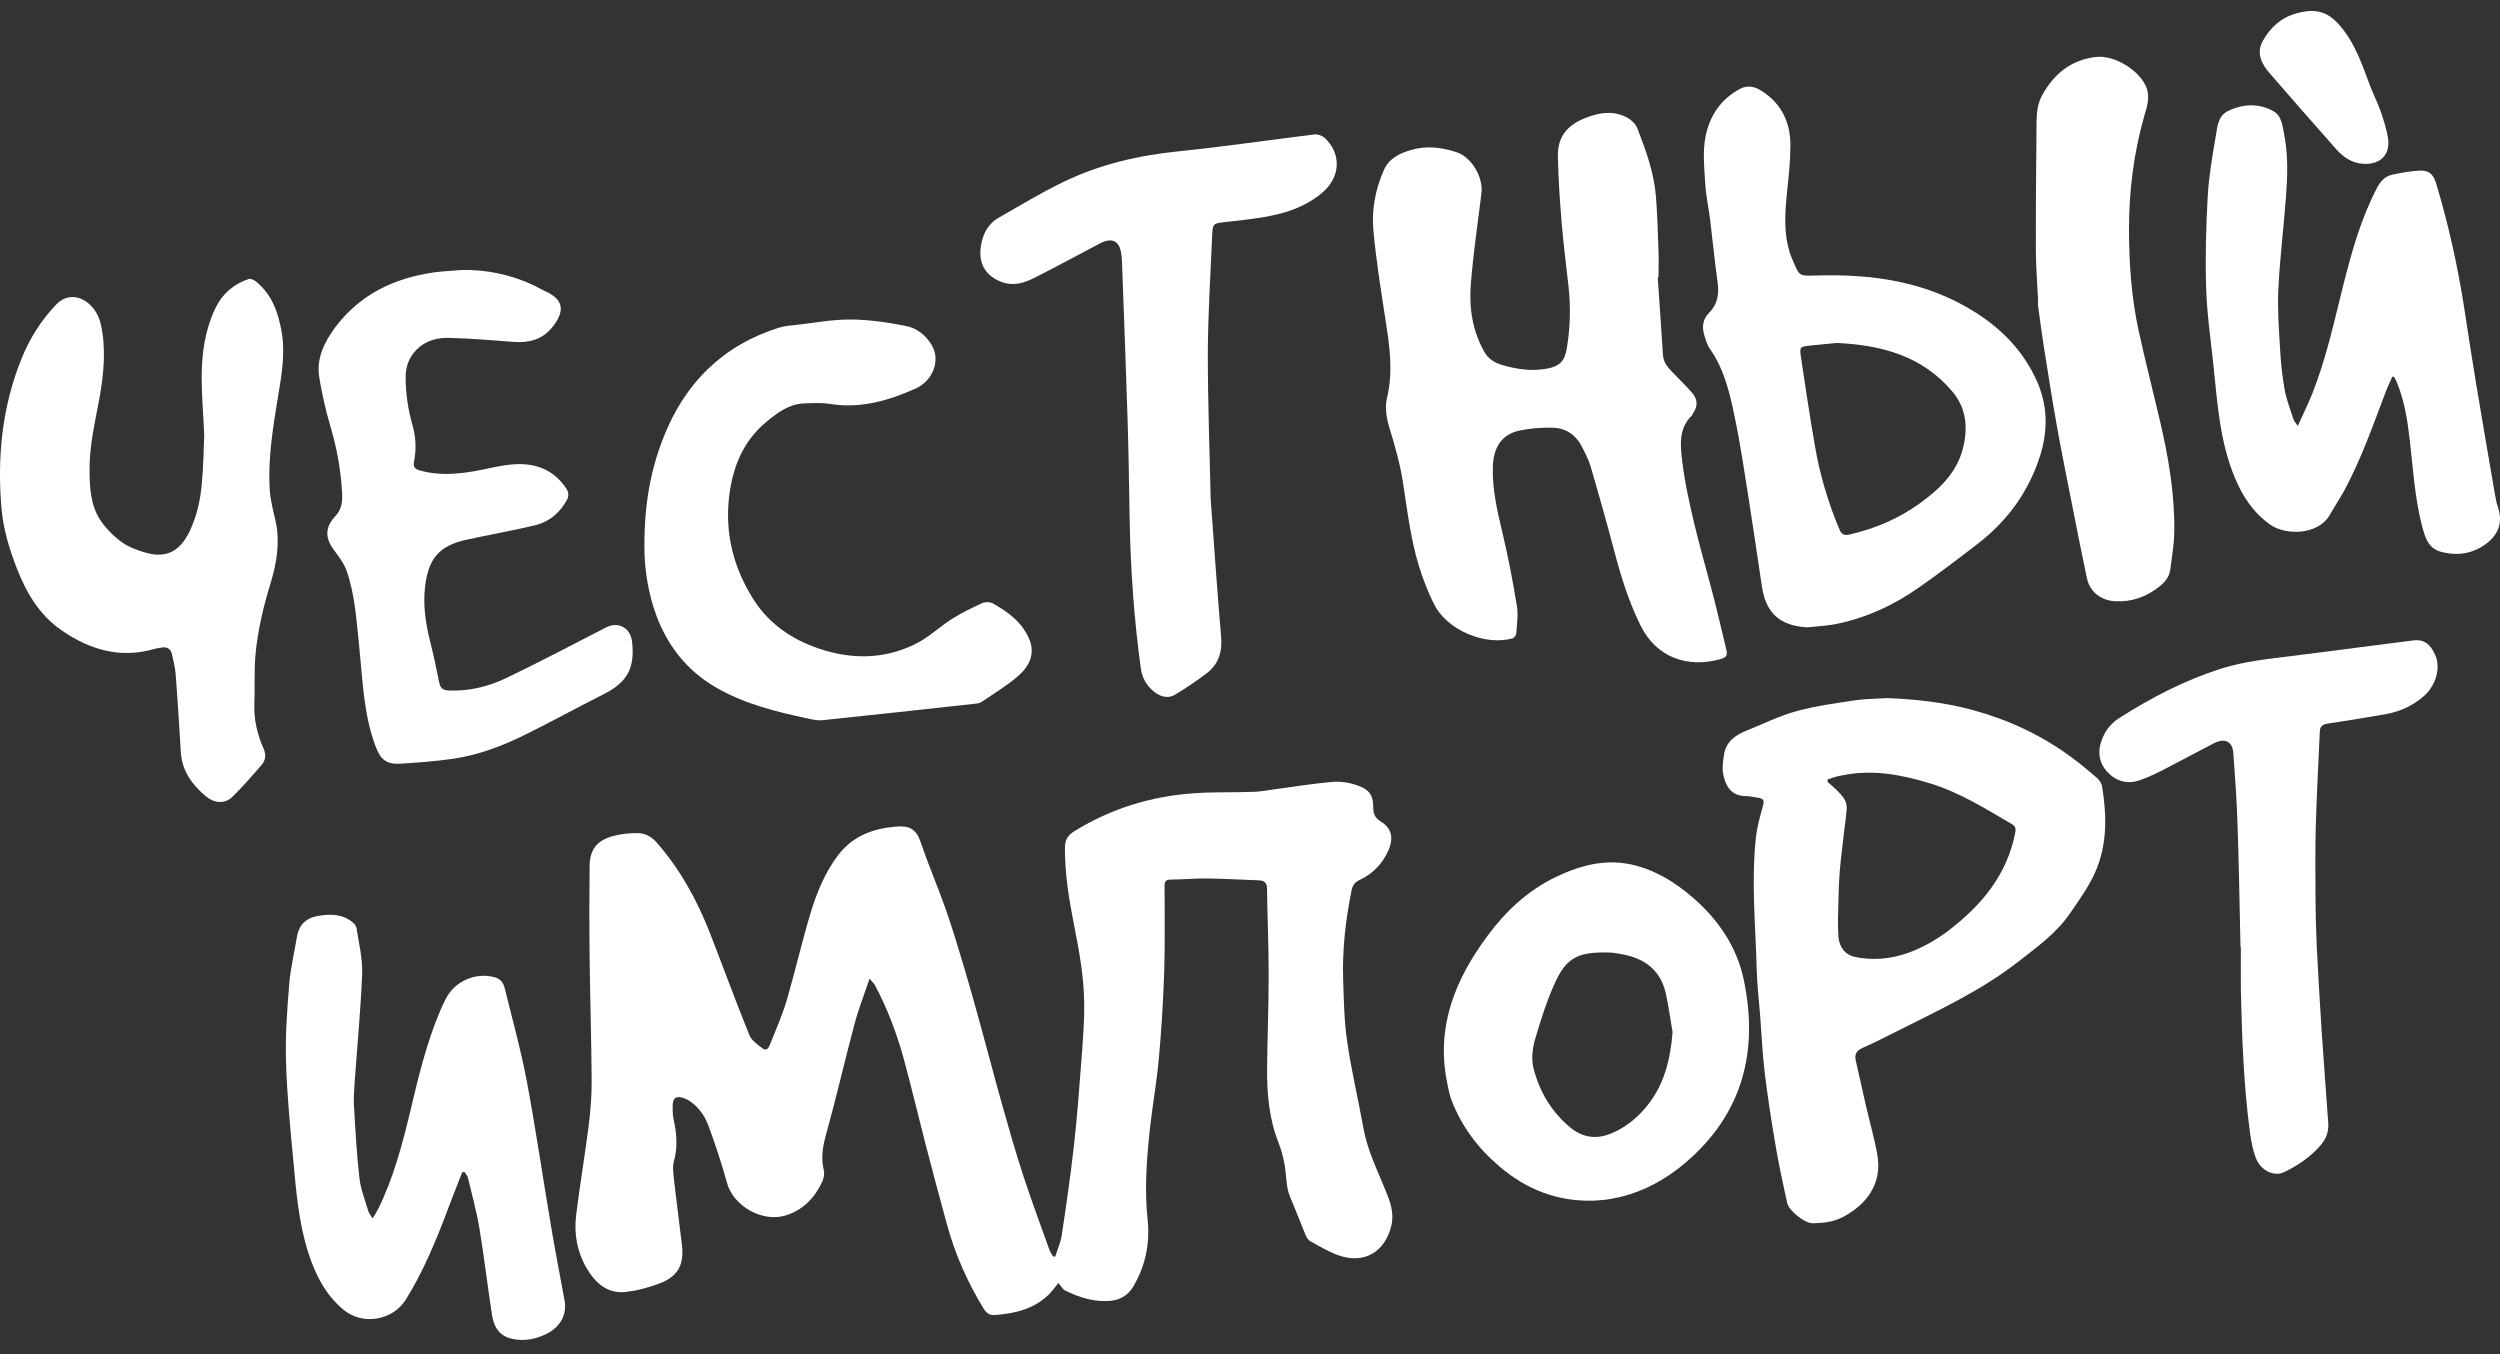
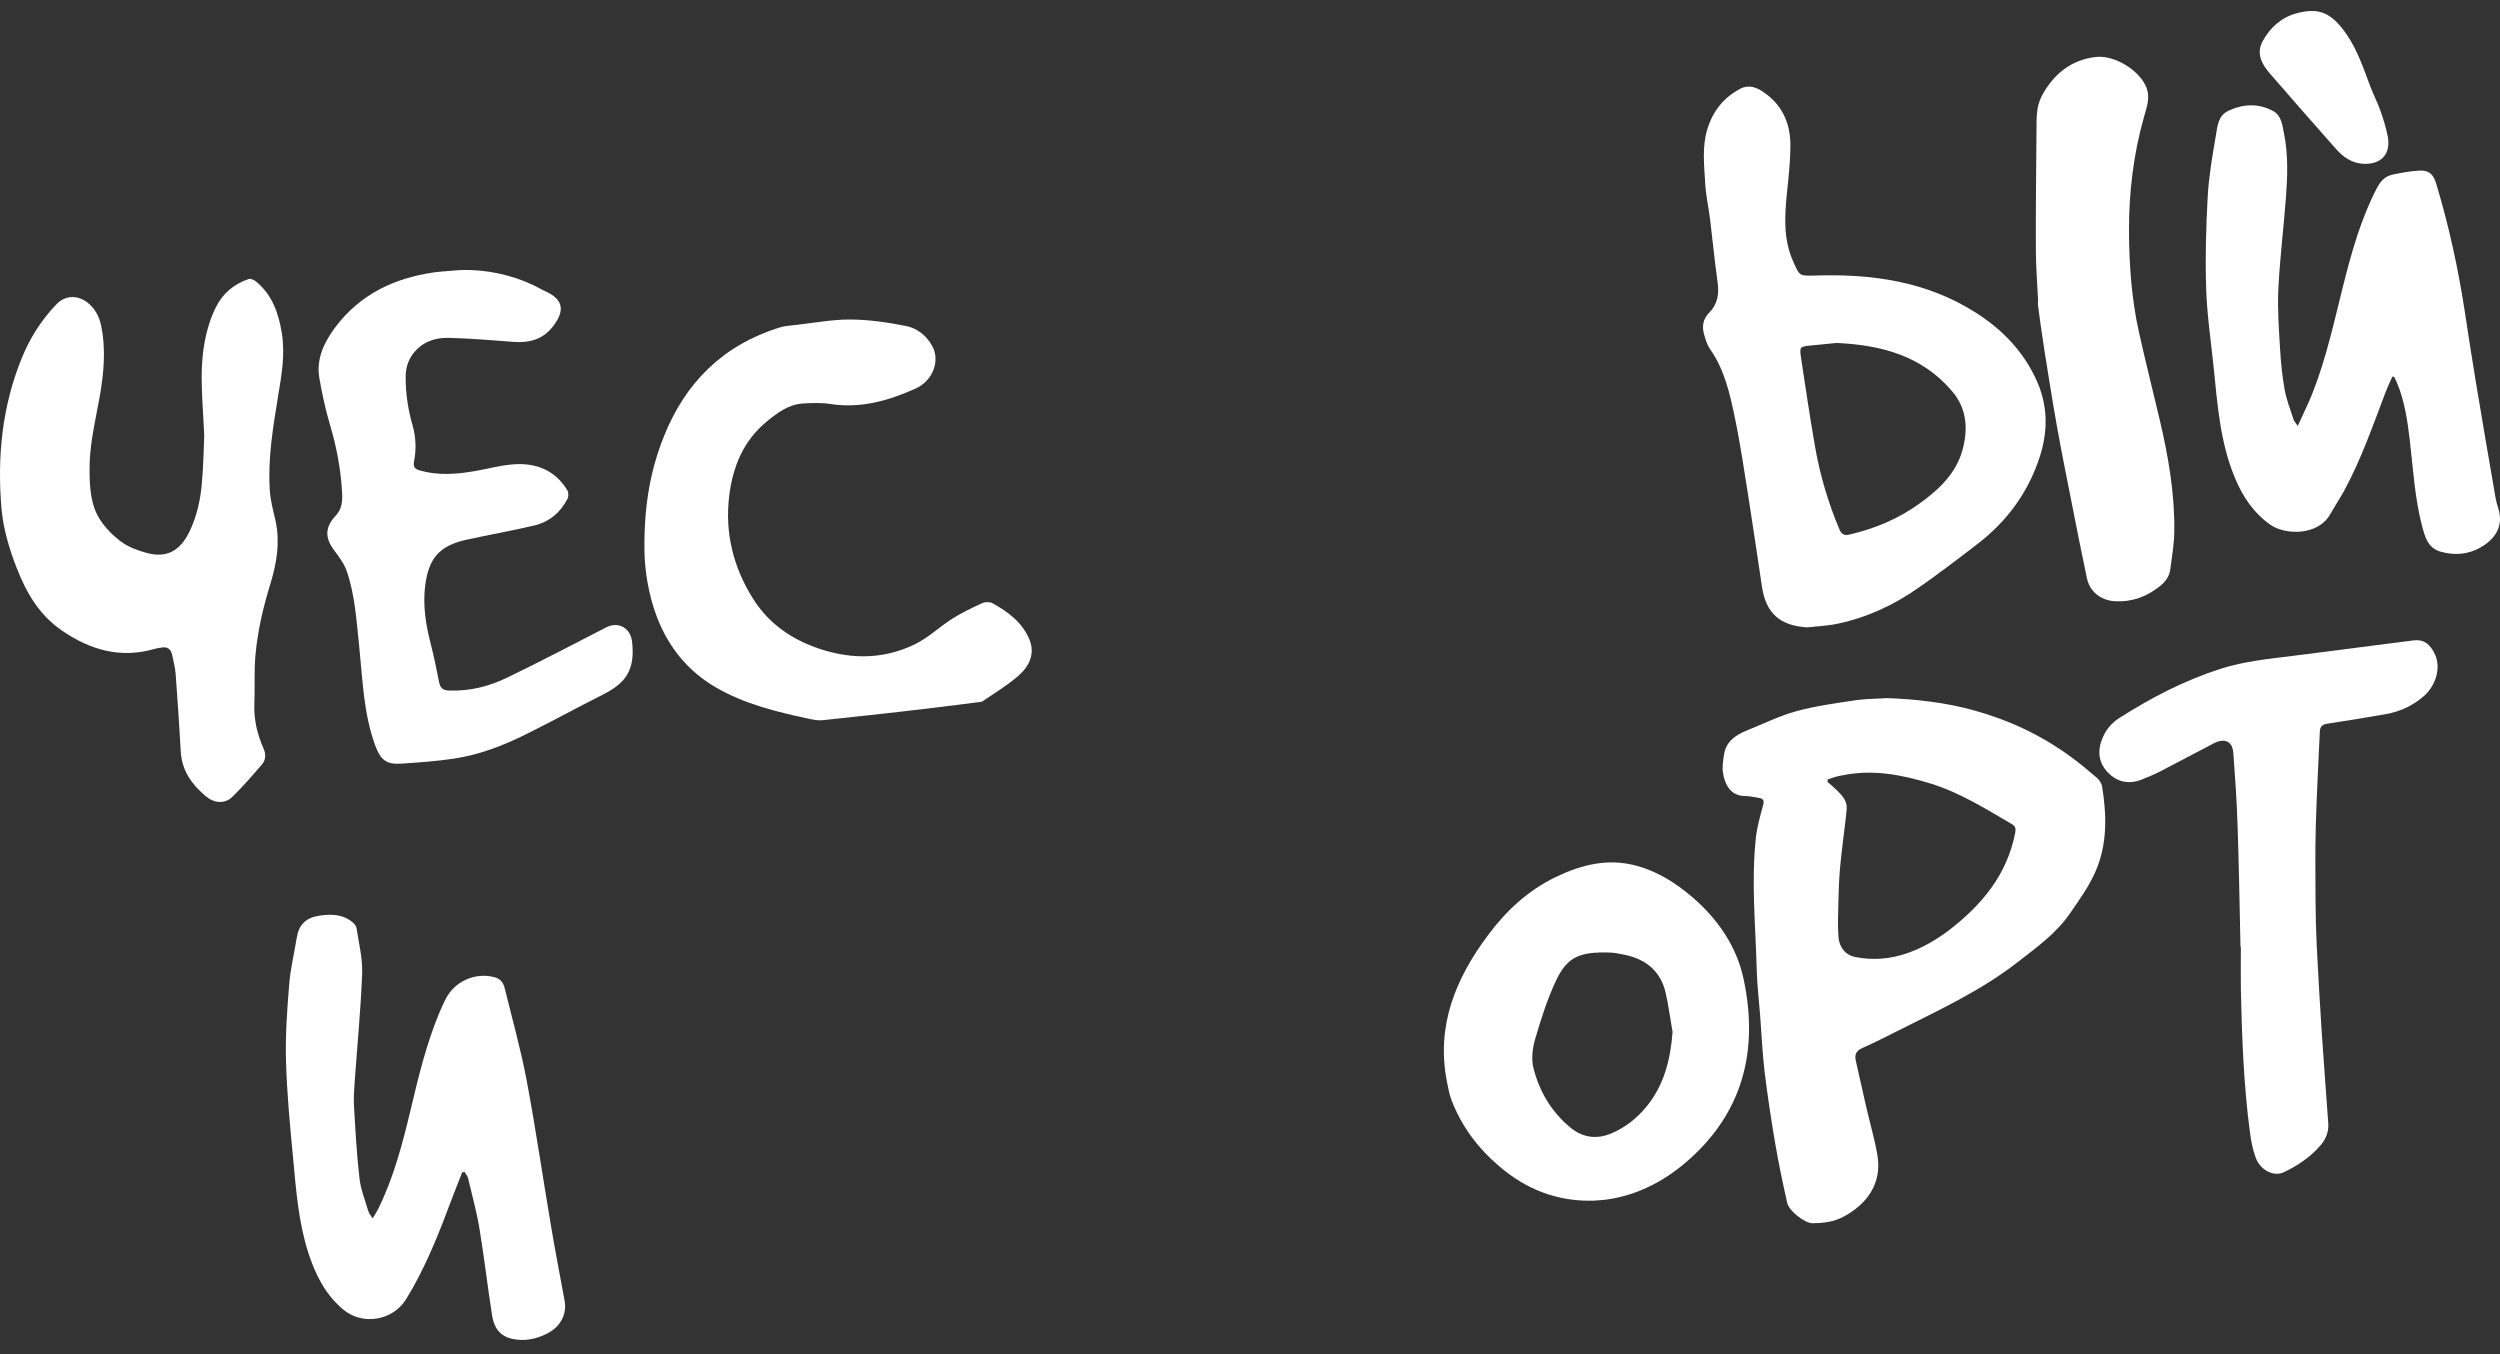
<svg xmlns="http://www.w3.org/2000/svg" width="72" height="39" viewBox="0 0 72 39" fill="none">
  <rect x="0" y="0" width="72" height="39" fill="#333333" stroke="none" />
-   <path d="M30.483 36.95C30.391 37.06 30.306 37.181 30.204 37.284C29.77 37.706 29.223 37.83 28.646 37.874C28.499 37.886 28.4 37.808 28.323 37.68C27.867 36.928 27.511 36.136 27.279 35.288C27.062 34.5 26.853 33.711 26.647 32.919C26.434 32.093 26.239 31.26 26.012 30.435C25.813 29.723 25.549 29.034 25.2 28.377C25.174 28.326 25.126 28.285 25.042 28.186C24.884 28.66 24.718 29.078 24.605 29.511C24.325 30.56 24.083 31.62 23.793 32.665C23.693 33.018 23.638 33.348 23.726 33.704C23.752 33.806 23.723 33.938 23.679 34.037C23.462 34.496 23.135 34.844 22.635 35.002C21.966 35.215 21.122 34.742 20.938 34.067C20.787 33.517 20.604 32.97 20.409 32.434C20.306 32.156 20.137 31.899 19.883 31.723C19.81 31.671 19.722 31.631 19.637 31.609C19.479 31.565 19.384 31.631 19.376 31.792C19.369 31.943 19.369 32.1 19.402 32.247C19.487 32.64 19.523 33.025 19.413 33.425C19.365 33.59 19.391 33.777 19.409 33.953C19.479 34.591 19.567 35.226 19.641 35.864C19.707 36.444 19.512 36.781 18.954 36.979C18.66 37.086 18.348 37.17 18.035 37.207C17.495 37.273 17.146 36.95 16.896 36.525C16.621 36.059 16.529 35.538 16.591 35.006C16.698 34.14 16.845 33.278 16.955 32.416C17.01 31.987 17.04 31.55 17.04 31.121C17.032 29.954 16.996 28.788 16.981 27.621C16.97 26.723 16.97 25.828 16.981 24.929C16.988 24.467 17.198 24.203 17.646 24.081C17.874 24.019 18.116 23.993 18.355 23.993C18.572 23.993 18.763 24.093 18.913 24.265C19.593 25.043 20.082 25.934 20.453 26.888C20.831 27.86 21.188 28.839 21.581 29.808C21.643 29.965 21.823 30.09 21.97 30.2C22.088 30.285 22.147 30.156 22.18 30.072C22.345 29.657 22.525 29.25 22.654 28.821C22.896 27.996 23.087 27.156 23.333 26.334C23.517 25.714 23.763 25.109 24.167 24.591C24.579 24.074 25.145 23.861 25.802 23.806C26.181 23.773 26.386 23.872 26.511 24.243C26.728 24.885 26.996 25.509 27.224 26.147C27.419 26.704 27.591 27.273 27.76 27.838C27.933 28.418 28.095 29.001 28.253 29.58C28.459 30.321 28.65 31.066 28.859 31.807C29.054 32.5 29.252 33.194 29.476 33.876C29.708 34.584 29.968 35.281 30.218 35.982C30.244 36.055 30.288 36.117 30.325 36.183C30.347 36.187 30.369 36.187 30.391 36.191C30.453 35.993 30.542 35.798 30.575 35.596C30.703 34.745 30.828 33.894 30.924 33.04C31.019 32.211 31.082 31.374 31.144 30.541C31.185 29.995 31.232 29.445 31.225 28.898C31.218 28.128 31.078 27.368 30.927 26.613C30.784 25.886 30.667 25.16 30.67 24.415C30.67 24.21 30.736 24.067 30.935 23.942C32 23.285 33.154 22.93 34.396 22.845C34.962 22.805 35.531 22.827 36.1 22.805C36.313 22.798 36.523 22.757 36.732 22.728C37.276 22.654 37.82 22.567 38.367 22.519C38.595 22.5 38.838 22.533 39.054 22.607C39.407 22.721 39.55 22.864 39.55 23.263C39.55 23.447 39.605 23.561 39.771 23.663C40.076 23.85 40.145 24.129 39.984 24.496C39.815 24.878 39.536 25.164 39.157 25.343C39.018 25.409 38.952 25.501 38.926 25.64C38.753 26.492 38.654 27.354 38.683 28.223C38.702 28.821 38.713 29.423 38.801 30.013C38.922 30.846 39.12 31.668 39.267 32.493C39.378 33.113 39.653 33.67 39.888 34.246C40.021 34.569 40.157 34.903 40.076 35.274C39.899 36.059 39.286 36.422 38.533 36.147C38.253 36.044 37.992 35.89 37.732 35.743C37.669 35.71 37.625 35.626 37.596 35.556C37.445 35.197 37.309 34.83 37.155 34.47C37.063 34.25 37.052 34.026 37.03 33.795C37.004 33.495 36.931 33.19 36.821 32.907C36.545 32.211 36.486 31.484 36.493 30.747C36.501 29.863 36.538 28.975 36.538 28.091C36.538 27.255 36.501 26.418 36.49 25.582C36.486 25.424 36.409 25.362 36.266 25.354C35.766 25.336 35.263 25.307 34.763 25.299C34.414 25.296 34.069 25.329 33.72 25.332C33.58 25.332 33.54 25.38 33.54 25.516C33.54 26.341 33.554 27.167 33.529 27.988C33.499 28.825 33.452 29.657 33.374 30.49C33.312 31.187 33.183 31.88 33.11 32.577C33.022 33.421 32.959 34.269 33.051 35.116C33.124 35.813 32.989 36.466 32.629 37.067C32.485 37.306 32.257 37.438 31.982 37.464C31.53 37.504 31.108 37.376 30.707 37.181C30.608 37.148 30.556 37.034 30.483 36.95Z" fill="white" />
  <path d="M54.342 20.105C55.191 20.138 56.025 20.23 56.844 20.457C57.858 20.736 58.795 21.176 59.64 21.796C59.897 21.983 60.139 22.185 60.382 22.394C60.455 22.456 60.525 22.556 60.54 22.647C60.676 23.484 60.694 24.324 60.345 25.112C60.158 25.538 59.879 25.923 59.614 26.308C59.217 26.884 58.651 27.288 58.104 27.713C57.042 28.539 55.83 29.096 54.643 29.694C54.309 29.863 53.978 30.032 53.636 30.182C53.46 30.259 53.409 30.373 53.445 30.541C53.541 30.974 53.64 31.411 53.739 31.844C53.846 32.313 53.982 32.776 54.066 33.249C54.217 34.089 53.758 34.687 53.089 35.043C52.81 35.193 52.508 35.226 52.2 35.23C51.976 35.23 51.52 34.87 51.472 34.646C51.347 34.085 51.226 33.524 51.131 32.959C51.013 32.269 50.907 31.576 50.822 30.879C50.756 30.329 50.734 29.771 50.69 29.217C50.657 28.792 50.605 28.366 50.594 27.937C50.561 26.668 50.433 25.402 50.569 24.133C50.602 23.814 50.694 23.498 50.778 23.19C50.819 23.047 50.774 22.996 50.646 22.977C50.517 22.959 50.392 22.926 50.264 22.926C49.823 22.922 49.679 22.581 49.624 22.269C49.595 22.104 49.624 21.928 49.647 21.759C49.698 21.363 49.977 21.169 50.319 21.033C50.789 20.846 51.248 20.615 51.733 20.483C52.295 20.329 52.883 20.252 53.46 20.164C53.754 20.123 54.048 20.127 54.342 20.105ZM52.637 22.445C52.637 22.471 52.633 22.493 52.633 22.519C52.729 22.603 52.828 22.684 52.916 22.772C53.063 22.922 53.207 23.076 53.184 23.311C53.17 23.495 53.144 23.674 53.122 23.858C53.078 24.25 53.023 24.643 52.99 25.035C52.964 25.343 52.953 25.655 52.946 25.967C52.938 26.301 52.924 26.638 52.946 26.972C52.968 27.288 53.155 27.504 53.416 27.559C53.938 27.666 54.448 27.622 54.948 27.445C55.378 27.291 55.764 27.068 56.127 26.793C57.075 26.066 57.803 25.193 58.038 23.986C58.06 23.872 58.049 23.799 57.95 23.74C57.197 23.3 56.454 22.831 55.613 22.57C54.775 22.31 53.927 22.148 53.049 22.332C52.909 22.35 52.773 22.405 52.637 22.445Z" fill="white" />
  <path d="M13.311 33.762C13.175 34.114 13.035 34.463 12.903 34.815C12.565 35.714 12.201 36.598 11.694 37.419C11.312 38.036 10.441 38.182 9.883 37.713C9.368 37.28 9.082 36.708 8.88 36.081C8.597 35.2 8.527 34.283 8.443 33.373C8.354 32.438 8.263 31.499 8.237 30.56C8.215 29.822 8.27 29.081 8.329 28.348C8.365 27.893 8.476 27.445 8.549 26.994C8.604 26.642 8.81 26.436 9.159 26.378C9.512 26.319 9.857 26.319 10.151 26.558C10.203 26.602 10.261 26.668 10.269 26.734C10.335 27.166 10.445 27.603 10.43 28.036C10.39 29.085 10.287 30.131 10.213 31.176C10.199 31.4 10.18 31.627 10.195 31.855C10.236 32.548 10.272 33.245 10.353 33.938C10.39 34.261 10.518 34.573 10.61 34.888C10.629 34.951 10.676 35.002 10.732 35.09C10.798 34.98 10.853 34.896 10.897 34.808C11.338 33.909 11.591 32.944 11.823 31.976C12.05 31.018 12.278 30.061 12.66 29.151C12.712 29.026 12.767 28.905 12.829 28.784C13.087 28.26 13.689 27.992 14.251 28.146C14.413 28.19 14.497 28.307 14.534 28.454C14.751 29.338 14.997 30.215 15.166 31.106C15.434 32.53 15.64 33.964 15.883 35.391C16 36.084 16.136 36.774 16.261 37.464C16.331 37.852 16.143 38.219 15.736 38.417C15.431 38.568 15.104 38.634 14.758 38.56C14.376 38.48 14.222 38.212 14.17 37.874C14.042 37.049 13.946 36.216 13.81 35.391C13.729 34.899 13.594 34.415 13.48 33.931C13.465 33.865 13.414 33.81 13.377 33.751C13.351 33.758 13.333 33.762 13.311 33.762Z" fill="white" />
  <path d="M45.892 34.58C44.826 34.606 43.952 34.246 43.188 33.597C42.57 33.073 42.096 32.445 41.806 31.69C41.74 31.517 41.707 31.326 41.67 31.143C41.358 29.544 41.92 28.186 42.85 26.939C43.371 26.235 44.007 25.644 44.804 25.259C45.543 24.903 46.307 24.709 47.13 24.933C47.74 25.098 48.258 25.428 48.732 25.831C49.477 26.47 50.021 27.262 50.22 28.216C50.653 30.281 50.19 32.093 48.522 33.502C47.872 34.048 47.141 34.419 46.292 34.544C46.149 34.566 45.995 34.569 45.892 34.58ZM48.17 29.724C48.103 29.346 48.056 28.964 47.971 28.594C47.828 27.974 47.409 27.629 46.799 27.5C46.663 27.471 46.524 27.442 46.384 27.434C45.488 27.405 45.131 27.552 44.8 28.271C44.554 28.799 44.378 29.36 44.213 29.922C44.136 30.182 44.099 30.494 44.161 30.751C44.33 31.426 44.676 32.016 45.219 32.467C45.579 32.768 45.987 32.823 46.421 32.636C46.799 32.475 47.115 32.225 47.38 31.917C47.916 31.29 48.107 30.538 48.17 29.724Z" fill="white" />
  <path d="M64.526 27.273C64.501 26.107 64.482 24.94 64.442 23.773C64.42 23.076 64.372 22.383 64.32 21.686C64.295 21.352 64.074 21.246 63.758 21.407C63.244 21.672 62.733 21.95 62.219 22.214C62.039 22.306 61.855 22.383 61.668 22.456C61.271 22.611 60.918 22.5 60.658 22.192C60.382 21.866 60.426 21.477 60.614 21.125C60.705 20.953 60.867 20.787 61.032 20.681C61.947 20.098 62.902 19.599 63.942 19.265C64.647 19.038 65.379 18.972 66.106 18.88C67.241 18.737 68.377 18.59 69.512 18.443C69.795 18.407 69.99 18.539 70.133 18.861C70.298 19.232 70.159 19.731 69.817 20.039C69.501 20.318 69.133 20.49 68.726 20.564C68.16 20.663 67.594 20.758 67.025 20.842C66.881 20.864 66.819 20.93 66.811 21.062C66.771 21.976 66.72 22.893 66.694 23.806C66.676 24.507 66.683 25.211 66.687 25.912C66.69 26.363 66.701 26.818 66.723 27.269C66.764 28.076 66.811 28.88 66.863 29.687C66.922 30.578 66.992 31.466 67.054 32.357C67.072 32.611 66.977 32.823 66.811 33.01C66.521 33.337 66.165 33.572 65.779 33.759C65.489 33.898 65.103 33.707 64.967 33.348C64.883 33.124 64.835 32.878 64.802 32.64C64.618 31.264 64.567 29.878 64.537 28.491C64.53 28.087 64.537 27.684 64.537 27.28C64.53 27.273 64.53 27.273 64.526 27.273Z" fill="white" />
-   <path d="M47.743 7.984C47.795 8.732 47.843 9.48 47.894 10.229C47.909 10.449 48.045 10.596 48.188 10.742C48.371 10.937 48.57 11.12 48.743 11.326C48.886 11.494 48.901 11.693 48.772 11.883C48.754 11.909 48.746 11.942 48.728 11.964C48.335 12.342 48.394 12.837 48.449 13.288C48.522 13.915 48.666 14.535 48.812 15.152C48.981 15.856 49.187 16.553 49.367 17.257C49.492 17.742 49.602 18.23 49.72 18.717C49.753 18.857 49.727 18.93 49.566 18.978C48.592 19.257 47.699 18.927 47.247 18.013C46.913 17.338 46.689 16.623 46.498 15.896C46.281 15.075 46.053 14.26 45.814 13.446C45.752 13.237 45.649 13.039 45.546 12.844C45.366 12.499 45.065 12.32 44.687 12.316C44.378 12.312 44.062 12.338 43.761 12.4C43.184 12.525 43.004 12.969 42.993 13.461C42.978 14.095 43.118 14.704 43.265 15.32C43.434 16.025 43.57 16.74 43.687 17.456C43.728 17.709 43.687 17.98 43.669 18.241C43.665 18.292 43.61 18.369 43.562 18.384C42.769 18.607 41.681 18.149 41.306 17.411C41.126 17.056 40.98 16.674 40.862 16.293C40.627 15.519 40.531 14.719 40.41 13.923C40.329 13.395 40.186 12.874 40.028 12.364C39.932 12.052 39.874 11.748 39.951 11.432C40.134 10.662 40.01 9.906 39.892 9.143C39.763 8.31 39.631 7.478 39.554 6.641C39.499 6.043 39.609 5.449 39.859 4.891C40.006 4.558 40.307 4.418 40.627 4.323C41.071 4.187 41.516 4.242 41.942 4.381C42.387 4.525 42.721 5.108 42.666 5.566C42.559 6.432 42.431 7.298 42.361 8.164C42.306 8.846 42.398 9.517 42.747 10.13C42.864 10.339 43.048 10.449 43.261 10.511C43.68 10.636 44.11 10.698 44.547 10.618C44.914 10.552 45.065 10.401 45.124 10.034C45.223 9.447 45.238 8.857 45.175 8.266C45.109 7.665 45.032 7.067 44.98 6.465C44.925 5.816 44.881 5.163 44.867 4.51C44.852 3.872 45.205 3.527 45.866 3.325C46.2 3.222 46.549 3.215 46.865 3.387C46.983 3.453 47.108 3.571 47.156 3.695C47.405 4.334 47.637 4.979 47.692 5.669C47.732 6.186 47.747 6.704 47.765 7.221C47.776 7.478 47.765 7.734 47.765 7.991C47.758 7.984 47.751 7.984 47.743 7.984Z" fill="white" />
  <path d="M52.049 18.068C51.241 18.02 50.859 17.642 50.745 16.901C50.62 16.08 50.503 15.258 50.374 14.44C50.245 13.64 50.132 12.833 49.966 12.041C49.823 11.344 49.665 10.643 49.242 10.042C49.165 9.932 49.125 9.789 49.084 9.653C49.011 9.414 49.04 9.191 49.224 9.007C49.47 8.758 49.514 8.464 49.467 8.131C49.382 7.525 49.323 6.916 49.25 6.311C49.206 5.966 49.129 5.625 49.11 5.277C49.081 4.759 49.015 4.242 49.169 3.729C49.323 3.211 49.632 2.819 50.106 2.562C50.319 2.445 50.536 2.489 50.734 2.617C51.318 2.987 51.572 3.545 51.564 4.216C51.561 4.671 51.509 5.126 51.462 5.581C51.395 6.241 51.362 6.905 51.642 7.525C51.822 7.929 51.8 7.951 52.259 7.936C53.897 7.881 55.481 8.098 56.903 9.004C57.671 9.491 58.277 10.126 58.651 10.951C58.971 11.649 58.989 12.379 58.758 13.116C58.427 14.165 57.81 15.009 56.943 15.673C56.381 16.105 55.819 16.535 55.238 16.938C54.544 17.422 53.78 17.782 52.946 17.958C52.608 18.031 52.262 18.042 52.049 18.068ZM52.894 9.877C52.615 9.906 52.365 9.928 52.115 9.954C51.844 9.983 51.825 9.998 51.866 10.277C51.994 11.128 52.119 11.975 52.266 12.822C52.409 13.659 52.648 14.473 52.979 15.254C53.034 15.383 53.115 15.427 53.251 15.398C53.986 15.229 54.669 14.946 55.282 14.502C55.845 14.095 56.344 13.633 56.528 12.929C56.686 12.327 56.635 11.755 56.223 11.271C55.349 10.236 54.158 9.935 52.894 9.877Z" fill="white" />
  <path d="M5.882 12.54C5.852 11.865 5.805 11.355 5.808 10.841C5.812 10.159 5.907 9.488 6.209 8.864C6.407 8.457 6.734 8.178 7.164 8.035C7.219 8.017 7.315 8.061 7.37 8.105C7.847 8.494 8.027 9.033 8.119 9.609C8.215 10.214 8.108 10.812 8.009 11.41C7.862 12.309 7.711 13.207 7.77 14.121C7.789 14.418 7.869 14.708 7.936 15.001C8.068 15.607 7.972 16.197 7.8 16.773C7.59 17.452 7.425 18.141 7.359 18.846C7.315 19.311 7.344 19.785 7.326 20.254C7.304 20.716 7.41 21.149 7.594 21.568C7.664 21.722 7.653 21.89 7.542 22.019C7.267 22.338 6.991 22.657 6.69 22.951C6.473 23.16 6.172 23.138 5.922 22.928C5.522 22.591 5.235 22.191 5.206 21.641C5.165 20.896 5.114 20.155 5.059 19.414C5.044 19.227 4.996 19.04 4.956 18.857C4.923 18.692 4.82 18.618 4.647 18.651C4.589 18.662 4.526 18.666 4.467 18.684C3.483 18.974 2.605 18.725 1.782 18.16C1.128 17.709 0.757 17.07 0.477 16.348C0.264 15.797 0.095 15.232 0.044 14.653C-0.085 13.171 0.058 11.714 0.624 10.32C0.859 9.741 1.19 9.213 1.631 8.758C1.892 8.49 2.263 8.486 2.568 8.754C2.752 8.919 2.858 9.125 2.91 9.367C3.056 10.06 2.99 10.75 2.869 11.439C2.744 12.136 2.572 12.826 2.579 13.538C2.583 14.029 2.605 14.528 2.873 14.954C3.031 15.203 3.259 15.43 3.497 15.607C3.703 15.757 3.964 15.852 4.214 15.922C4.794 16.083 5.187 15.871 5.459 15.306C5.669 14.869 5.772 14.403 5.812 13.93C5.86 13.416 5.867 12.896 5.882 12.54Z" fill="white" />
  <path d="M66.176 12.268C66.33 11.924 66.477 11.63 66.598 11.326C66.999 10.317 67.223 9.257 67.487 8.211C67.73 7.25 67.994 6.3 68.457 5.412C68.557 5.221 68.689 5.075 68.898 5.031C69.159 4.976 69.427 4.924 69.692 4.913C69.96 4.902 70.085 5.027 70.162 5.288C70.526 6.494 70.794 7.723 70.985 8.967C71.092 9.66 71.195 10.354 71.312 11.047C71.492 12.144 71.683 13.237 71.871 14.33C71.889 14.433 71.915 14.532 71.948 14.631C72.131 15.203 71.801 15.562 71.43 15.772C71.073 15.973 70.684 15.999 70.291 15.889C69.92 15.783 69.839 15.46 69.754 15.144C69.545 14.337 69.497 13.505 69.402 12.679C69.335 12.107 69.251 11.542 69.027 11.007C69.005 10.955 68.975 10.904 68.95 10.852C68.931 10.852 68.913 10.849 68.898 10.849C68.836 10.995 68.762 11.142 68.707 11.289C68.344 12.246 68.005 13.219 67.517 14.125C67.388 14.359 67.238 14.583 67.105 14.818C66.76 15.427 65.819 15.416 65.39 15.115C64.905 14.774 64.589 14.304 64.365 13.761C63.931 12.723 63.861 11.615 63.747 10.519C63.67 9.785 63.56 9.048 63.538 8.31C63.508 7.426 63.534 6.542 63.582 5.658C63.615 5.071 63.718 4.484 63.817 3.901C63.861 3.64 63.88 3.332 64.174 3.193C64.6 2.991 65.037 2.969 65.459 3.193C65.716 3.329 65.731 3.618 65.783 3.864C65.9 4.455 65.882 5.056 65.838 5.651C65.772 6.538 65.661 7.426 65.617 8.314C65.588 8.886 65.632 9.462 65.665 10.034C65.687 10.431 65.728 10.827 65.797 11.219C65.849 11.505 65.955 11.78 66.047 12.059C66.055 12.114 66.106 12.162 66.176 12.268Z" fill="white" />
  <path d="M13.31 7.775C14.005 7.764 14.703 7.903 15.368 8.215C15.486 8.27 15.592 8.34 15.71 8.391C16.261 8.64 16.264 8.985 15.893 9.44C15.618 9.774 15.236 9.88 14.806 9.847C14.174 9.8 13.538 9.745 12.906 9.73C12.513 9.723 12.149 9.855 11.892 10.192C11.742 10.394 11.683 10.621 11.683 10.863C11.683 11.329 11.749 11.788 11.878 12.235C11.977 12.58 11.995 12.936 11.925 13.288C11.892 13.45 11.951 13.508 12.091 13.549C12.609 13.699 13.134 13.659 13.656 13.571C14.034 13.508 14.409 13.398 14.791 13.373C15.438 13.325 15.985 13.541 16.338 14.117C16.375 14.18 16.378 14.297 16.345 14.363C16.143 14.759 15.82 15.031 15.39 15.133C14.743 15.287 14.086 15.401 13.435 15.544C12.627 15.72 12.341 16.109 12.245 16.869C12.175 17.43 12.26 17.976 12.399 18.519C12.491 18.886 12.572 19.257 12.642 19.627C12.675 19.792 12.73 19.88 12.925 19.887C13.52 19.91 14.086 19.77 14.611 19.513C15.566 19.051 16.507 18.56 17.451 18.072C17.811 17.885 18.16 18.083 18.204 18.486C18.289 19.249 18.065 19.653 17.37 20.001C16.632 20.372 15.912 20.768 15.173 21.135C14.505 21.469 13.806 21.74 13.064 21.85C12.565 21.924 12.058 21.96 11.554 21.993C11.121 22.023 10.959 21.879 10.809 21.476C10.47 20.555 10.445 19.587 10.346 18.629C10.268 17.896 10.228 17.151 9.986 16.447C9.912 16.234 9.765 16.039 9.629 15.856C9.35 15.486 9.357 15.181 9.673 14.847C9.85 14.66 9.864 14.422 9.853 14.194C9.817 13.534 9.699 12.888 9.508 12.25C9.376 11.803 9.273 11.34 9.196 10.878C9.104 10.324 9.339 9.851 9.662 9.418C10.375 8.472 11.356 8.009 12.502 7.844C12.756 7.811 13.013 7.8 13.31 7.775Z" fill="white" />
-   <path d="M34.866 14.359C34.972 15.772 35.057 17.052 35.167 18.328C35.208 18.769 35.097 19.132 34.745 19.396C34.455 19.616 34.15 19.822 33.837 20.009C33.624 20.137 33.396 20.053 33.224 19.91C33.022 19.744 32.893 19.521 32.856 19.253C32.658 17.815 32.559 16.373 32.533 14.924C32.518 13.97 32.504 13.02 32.474 12.067C32.426 10.548 32.368 9.026 32.312 7.507C32.309 7.441 32.301 7.375 32.291 7.305C32.243 6.938 32.026 6.832 31.692 7.004C31.063 7.334 30.442 7.672 29.811 7.991C29.502 8.149 29.175 8.255 28.822 8.112C28.238 7.877 28.15 7.386 28.297 6.876C28.374 6.615 28.528 6.403 28.767 6.267C29.377 5.922 29.98 5.552 30.611 5.247C31.666 4.734 32.79 4.473 33.959 4.356C35.263 4.224 36.556 4.029 37.857 3.872C37.949 3.861 38.077 3.905 38.147 3.967C38.614 4.4 38.621 5.045 38.136 5.5C37.923 5.698 37.654 5.86 37.386 5.977C36.721 6.26 35.998 6.311 35.288 6.395C34.936 6.436 34.925 6.436 34.91 6.792C34.862 7.925 34.789 9.059 34.785 10.196C34.785 11.619 34.84 13.053 34.866 14.359Z" fill="white" />
-   <path d="M18.561 15.907C18.539 14.601 18.723 13.574 19.112 12.588C19.733 11.021 20.817 9.946 22.437 9.436C22.599 9.385 22.775 9.374 22.944 9.356C23.462 9.297 23.98 9.198 24.494 9.202C25.034 9.205 25.578 9.286 26.107 9.392C26.419 9.455 26.684 9.671 26.846 9.961C27.084 10.383 26.868 10.962 26.379 11.186C25.597 11.538 24.788 11.773 23.907 11.634C23.657 11.593 23.392 11.608 23.139 11.619C22.72 11.641 22.396 11.883 22.088 12.136C21.408 12.69 21.103 13.442 21 14.29C20.875 15.342 21.114 16.315 21.669 17.213C22.081 17.885 22.679 18.336 23.407 18.615C24.392 18.992 25.387 19.022 26.346 18.556C26.732 18.369 27.052 18.057 27.415 17.826C27.691 17.65 27.988 17.507 28.286 17.371C28.37 17.331 28.51 17.331 28.587 17.375C29.032 17.62 29.436 17.921 29.642 18.405C29.825 18.838 29.634 19.198 29.322 19.469C29.002 19.748 28.631 19.968 28.279 20.21C28.224 20.251 28.143 20.262 28.069 20.269C26.611 20.43 25.148 20.588 23.686 20.742C23.55 20.757 23.407 20.724 23.271 20.695C22.349 20.497 21.43 20.273 20.607 19.792C19.803 19.323 19.248 18.629 18.917 17.764C18.656 17.078 18.572 16.377 18.561 15.907Z" fill="white" />
+   <path d="M18.561 15.907C18.539 14.601 18.723 13.574 19.112 12.588C19.733 11.021 20.817 9.946 22.437 9.436C22.599 9.385 22.775 9.374 22.944 9.356C23.462 9.297 23.98 9.198 24.494 9.202C25.034 9.205 25.578 9.286 26.107 9.392C26.419 9.455 26.684 9.671 26.846 9.961C27.084 10.383 26.868 10.962 26.379 11.186C25.597 11.538 24.788 11.773 23.907 11.634C23.657 11.593 23.392 11.608 23.139 11.619C22.72 11.641 22.396 11.883 22.088 12.136C21.408 12.69 21.103 13.442 21 14.29C20.875 15.342 21.114 16.315 21.669 17.213C22.081 17.885 22.679 18.336 23.407 18.615C24.392 18.992 25.387 19.022 26.346 18.556C26.732 18.369 27.052 18.057 27.415 17.826C27.691 17.65 27.988 17.507 28.286 17.371C28.37 17.331 28.51 17.331 28.587 17.375C29.032 17.62 29.436 17.921 29.642 18.405C29.825 18.838 29.634 19.198 29.322 19.469C29.002 19.748 28.631 19.968 28.279 20.21C26.611 20.43 25.148 20.588 23.686 20.742C23.55 20.757 23.407 20.724 23.271 20.695C22.349 20.497 21.43 20.273 20.607 19.792C19.803 19.323 19.248 18.629 18.917 17.764C18.656 17.078 18.572 16.377 18.561 15.907Z" fill="white" />
  <path d="M58.696 8.622C58.673 8.171 58.637 7.709 58.633 7.246C58.629 6.08 58.64 4.913 58.651 3.747C58.655 3.409 58.637 3.064 58.813 2.745C59.151 2.129 59.647 1.725 60.356 1.641C60.915 1.575 61.649 2.048 61.826 2.543C61.925 2.826 61.826 3.09 61.752 3.351C61.444 4.433 61.311 5.537 61.315 6.659C61.319 7.628 61.389 8.589 61.594 9.532C61.782 10.383 61.998 11.23 62.197 12.078C62.45 13.149 62.638 14.231 62.619 15.339C62.612 15.691 62.55 16.043 62.505 16.395C62.48 16.615 62.344 16.777 62.175 16.905C61.807 17.191 61.392 17.342 60.918 17.316C60.511 17.294 60.187 17.048 60.103 16.652C59.945 15.9 59.794 15.144 59.647 14.392C59.508 13.684 59.364 12.98 59.239 12.272C59.103 11.516 58.986 10.757 58.864 9.994C58.802 9.59 58.747 9.187 58.692 8.78C58.692 8.732 58.696 8.684 58.696 8.622Z" fill="white" />
  <path d="M68.086 4.719C67.737 4.708 67.476 4.521 67.26 4.271C66.624 3.552 65.992 2.833 65.364 2.107C65.136 1.843 64.974 1.531 65.165 1.186C65.375 0.801 65.691 0.508 66.128 0.387C66.797 0.2 67.157 0.379 67.576 0.981C67.895 1.439 68.068 1.971 68.266 2.492C68.358 2.731 68.476 2.962 68.56 3.2C68.645 3.442 68.722 3.688 68.769 3.938C68.858 4.429 68.586 4.734 68.086 4.719Z" fill="white" />
</svg>